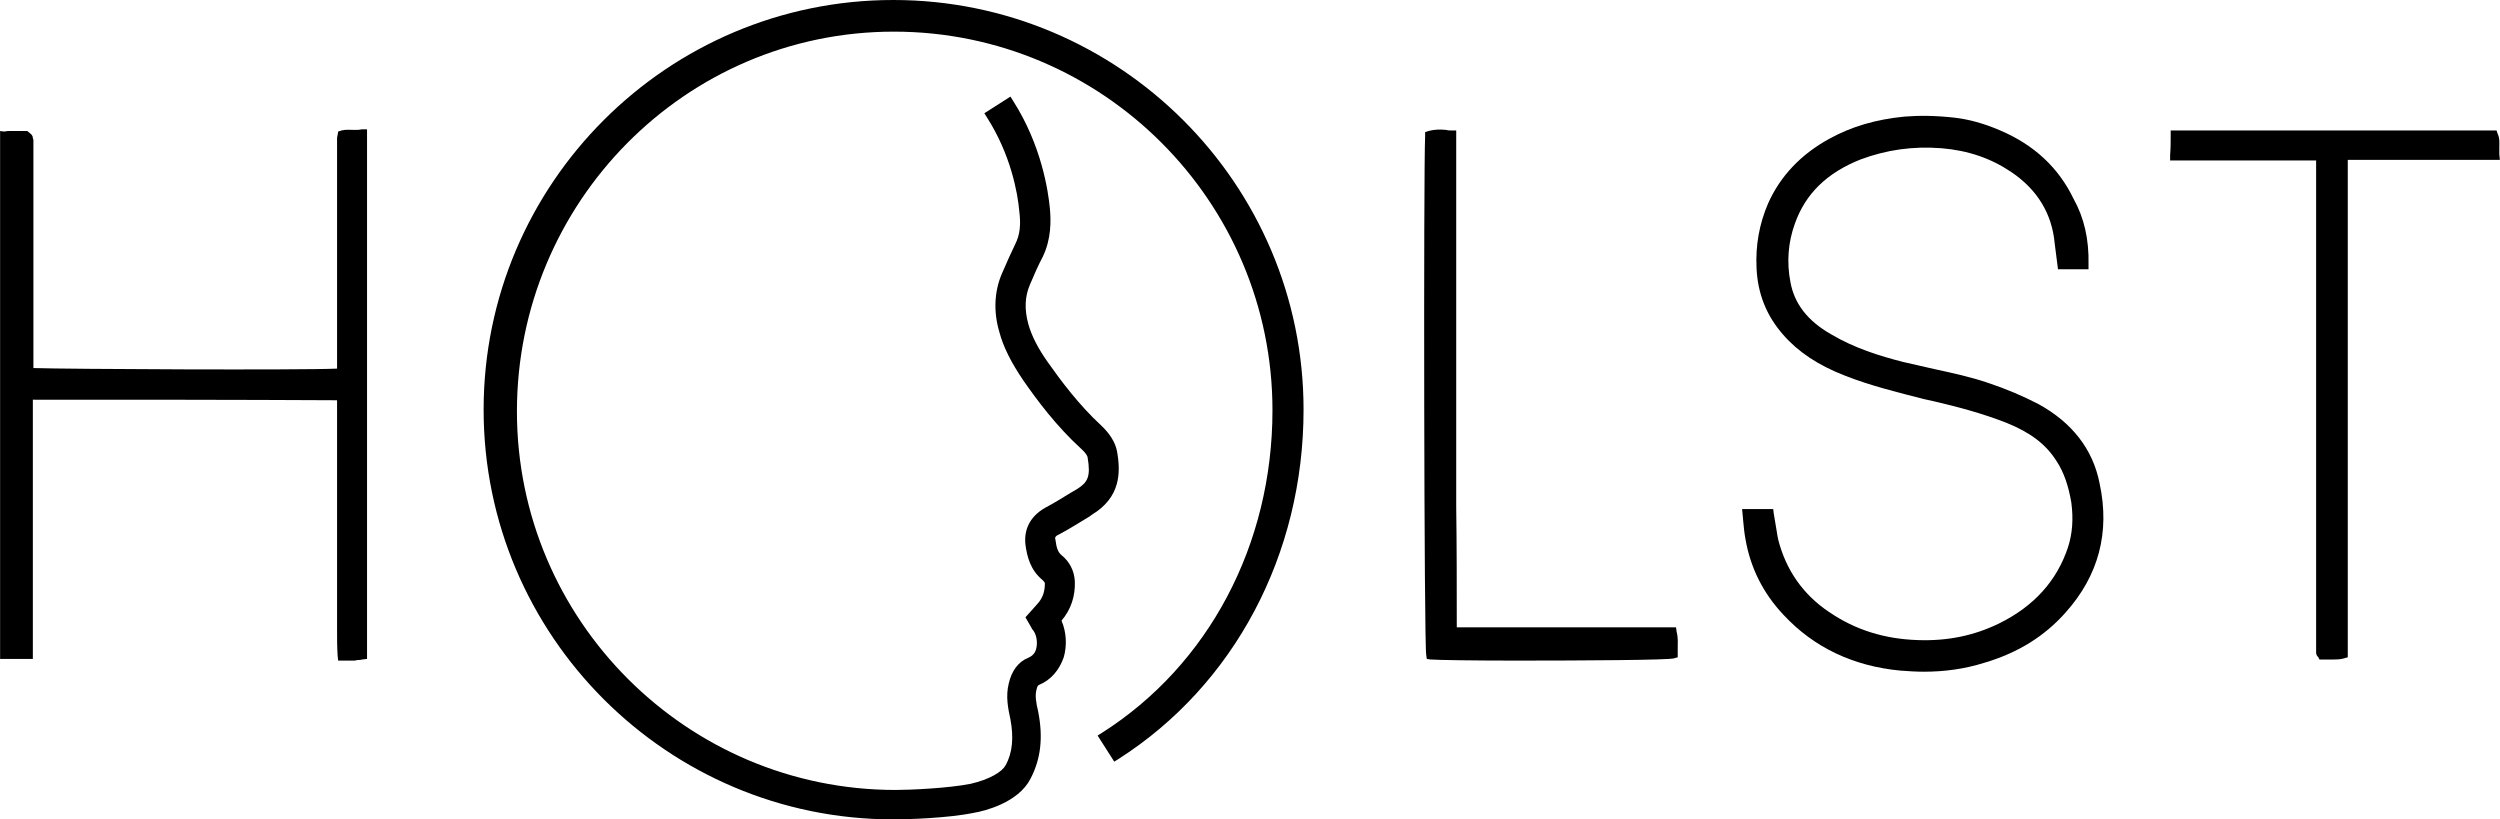
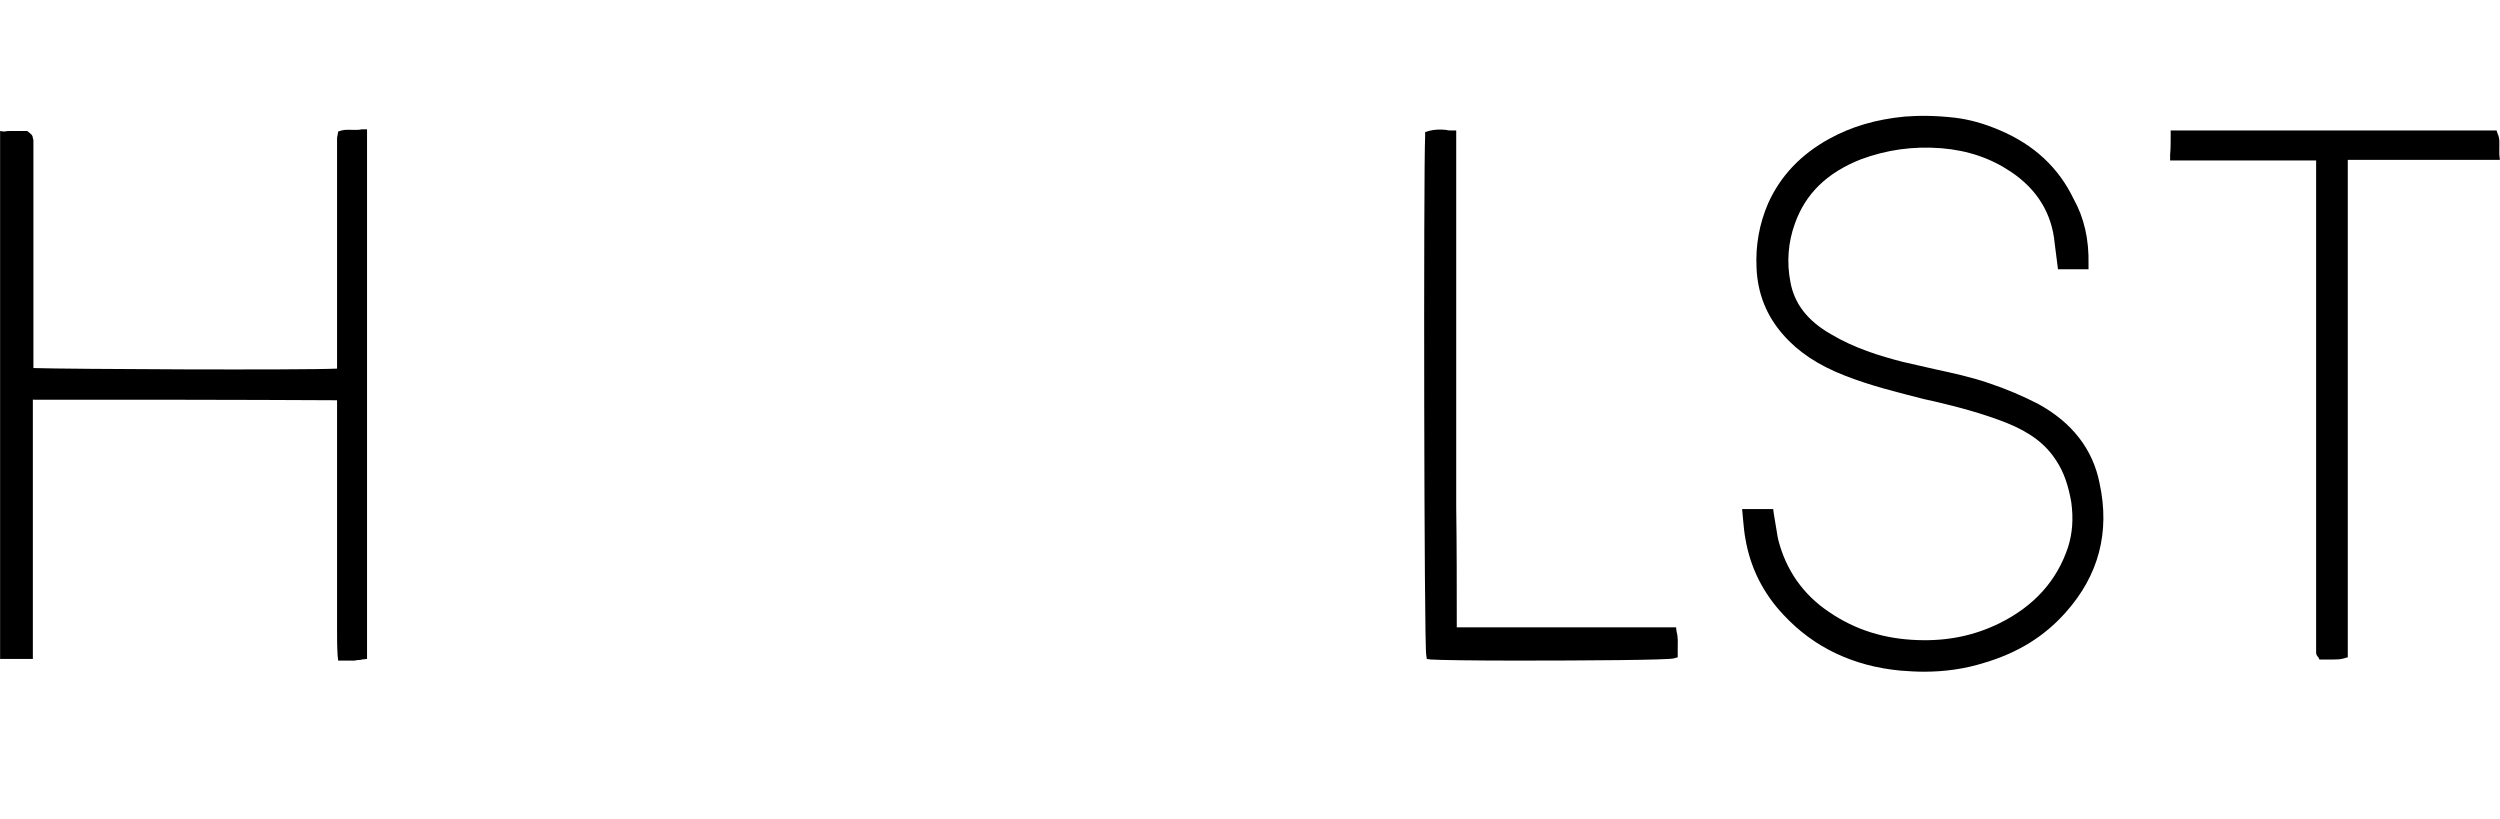
<svg xmlns="http://www.w3.org/2000/svg" viewBox="0 0 450.30 147.60" data-guides="{&quot;vertical&quot;:[],&quot;horizontal&quot;:[]}">
  <path fill="#000000" stroke="none" fill-opacity="1" stroke-width="1" stroke-opacity="1" color="rgb(51, 51, 51)" class="st0" id="tSvg74d09e65e0" title="Path 16" d="M367.185 72.793C364.485 71.394 361.485 70.094 358.186 68.994C354.986 67.894 351.686 67.194 348.487 66.494C346.587 66.094 344.687 65.594 342.787 65.194C338.488 64.094 333.988 62.694 329.788 60.195C325.589 57.795 323.189 54.695 322.489 50.795C321.789 47.196 322.089 43.596 323.289 40.296C325.189 34.897 329.088 31.097 335.188 28.697C339.787 26.998 344.487 26.298 349.687 26.698C354.486 27.098 358.586 28.497 362.285 30.997C366.885 34.097 369.585 38.397 370.085 43.796C370.285 45.363 370.485 46.929 370.685 48.496C372.518 48.496 374.351 48.496 376.184 48.496C376.184 48.196 376.184 47.896 376.184 47.596C376.284 43.096 375.384 39.197 373.484 35.797C370.785 30.197 366.385 26.098 360.286 23.498C357.286 22.198 354.586 21.498 352.086 21.198C348.487 20.798 345.687 20.798 343.087 20.998C337.887 21.498 333.488 22.798 329.488 24.998C324.389 27.797 320.689 31.697 318.489 36.597C316.889 40.296 316.189 44.196 316.389 48.296C316.589 52.895 318.189 56.895 321.189 60.295C323.889 63.394 327.488 65.794 332.388 67.694C336.988 69.494 341.887 70.694 346.587 71.894C347.187 72.027 347.787 72.16 348.387 72.293C352.686 73.293 357.186 74.493 361.485 76.193C365.685 77.893 368.485 79.993 370.385 82.993C371.784 85.092 372.584 87.592 373.084 90.492C373.484 93.492 373.284 96.091 372.484 98.591C370.485 104.591 366.385 109.19 360.086 112.29C355.586 114.49 350.786 115.49 345.387 115.29C339.487 115.09 334.188 113.49 329.388 110.19C324.789 107.09 321.689 102.691 320.289 97.191C320.089 96.291 319.989 95.291 319.789 94.292C319.689 93.692 319.589 93.092 319.489 92.492C319.456 92.225 319.423 91.958 319.389 91.692C317.523 91.692 315.656 91.692 313.79 91.692C313.856 92.425 313.923 93.158 313.99 93.892C314.09 94.992 314.19 95.991 314.39 97.091C315.289 102.291 317.589 106.89 321.289 110.79C326.688 116.59 333.788 119.989 342.287 120.789C343.687 120.889 345.087 120.989 346.487 120.989C350.286 120.989 353.886 120.489 357.386 119.389C363.485 117.59 368.285 114.59 372.084 110.29C377.984 103.691 380.084 95.891 378.184 87.092C376.984 80.893 373.184 76.093 367.185 72.793Z" />
  <path fill="#000000" stroke="none" fill-opacity="1" stroke-width="1" stroke-opacity="1" color="rgb(51, 51, 51)" class="st0" id="tSvg6432a2cb1d" title="Path 17" d="M63.912 23.398C63.112 23.398 62.312 23.298 61.512 23.498C61.312 23.565 61.112 23.631 60.912 23.698C60.879 23.898 60.846 24.098 60.812 24.298C60.779 24.465 60.746 24.631 60.712 24.798C60.712 31.697 60.712 38.596 60.712 45.596C60.712 52.495 60.712 59.295 60.712 66.394C54.213 66.694 12.217 66.494 6.017 66.294C6.017 59.495 6.017 52.795 6.017 46.096C6.017 39.197 6.017 32.197 6.017 25.298C6.017 25.198 6.017 25.098 5.917 24.898C5.917 24.398 5.617 24.198 5.517 24.098C5.317 23.931 5.117 23.765 4.917 23.598C3.851 23.598 2.784 23.598 1.718 23.598C1.518 23.598 1.218 23.598 0.718 23.698C0.484 23.665 0.251 23.631 0.018 23.598C0.018 55.295 0.018 86.992 0.018 118.689C1.984 118.689 3.951 118.689 5.917 118.689C5.917 103.124 5.917 87.559 5.917 71.994C24.316 71.994 42.314 71.994 60.712 72.094C60.712 85.126 60.712 98.158 60.712 111.19C60.712 111.99 60.712 112.79 60.712 113.59C60.712 114.99 60.712 116.49 60.812 118.089C60.846 118.389 60.879 118.689 60.912 118.989C61.212 118.989 61.512 118.989 61.812 118.989C62.379 118.989 62.945 118.989 63.512 118.989C63.812 118.989 64.112 118.989 64.312 118.889C64.612 118.889 64.912 118.889 65.212 118.789C65.512 118.756 65.812 118.723 66.112 118.689C66.112 86.892 66.112 55.095 66.112 23.298C65.778 23.298 65.445 23.298 65.112 23.298C64.712 23.398 64.312 23.398 63.912 23.398Z" />
  <path fill="#000000" stroke="none" fill-opacity="1" stroke-width="1" stroke-opacity="1" color="rgb(51, 51, 51)" class="st0" id="tSvg19265cb37c2" title="Path 18" d="M450.277 28.797C450.244 28.464 450.211 28.131 450.178 27.797C450.178 27.398 450.178 26.998 450.178 26.598C450.178 25.798 450.277 24.898 449.877 24.098C449.811 23.898 449.744 23.698 449.678 23.498C430.113 23.498 410.548 23.498 390.983 23.498C390.983 23.798 390.983 24.098 390.983 24.398C390.983 25.698 390.983 26.698 390.883 27.898C390.883 28.231 390.883 28.564 390.883 28.897C398.315 28.897 405.748 28.897 413.181 28.897C414.481 28.897 415.88 28.897 417.18 28.897C417.18 43.396 417.18 57.895 417.18 72.493C417.18 87.192 417.18 101.891 417.18 116.59C417.18 116.79 417.18 116.99 417.18 117.189C417.18 117.29 417.18 117.49 417.18 117.59C417.18 117.989 417.48 118.289 417.58 118.389C417.647 118.523 417.714 118.656 417.78 118.789C417.98 118.789 418.18 118.789 418.38 118.789C418.68 118.789 418.98 118.789 419.28 118.789C419.58 118.789 419.88 118.789 420.28 118.789C420.88 118.789 421.48 118.789 422.18 118.589C422.413 118.523 422.647 118.456 422.88 118.389C422.88 93.258 422.88 68.127 422.88 42.996C422.88 41.596 422.88 40.096 422.88 38.697C422.88 35.497 422.88 32.197 422.88 28.797C432.012 28.797 441.145 28.797 450.277 28.797Z" />
  <path fill="#000000" stroke="none" fill-opacity="1" stroke-width="1" stroke-opacity="1" color="rgb(51, 51, 51)" class="st0" id="tSvg849aae46d5" title="Path 19" d="M301.891 112.99C288.725 112.99 275.56 112.99 262.394 112.99C262.394 105.591 262.394 98.491 262.294 91.292C262.294 68.694 262.294 46.096 262.294 23.498C261.994 23.498 261.694 23.498 261.394 23.498C261.094 23.498 260.794 23.498 260.494 23.398C259.394 23.298 258.395 23.298 257.295 23.598C257.095 23.665 256.895 23.731 256.695 23.798C256.695 24.031 256.695 24.265 256.695 24.498C256.395 30.697 256.495 116.29 256.895 117.989C256.928 118.223 256.961 118.456 256.995 118.689C257.228 118.723 257.461 118.756 257.695 118.789C258.995 118.889 265.494 118.989 273.193 118.989C285.392 118.989 300.491 118.889 301.491 118.589C301.724 118.523 301.957 118.456 302.191 118.389C302.191 118.123 302.191 117.856 302.191 117.59C302.191 117.29 302.191 116.99 302.191 116.79C302.191 115.89 302.291 114.89 301.991 113.79C301.957 113.523 301.924 113.257 301.891 112.99Z" />
-   <path fill="#000000" stroke="none" fill-opacity="1" stroke-width="1" stroke-opacity="1" color="rgb(51, 51, 51)" class="st0" id="tSvg31f1d40046" title="Path 20" d="M160.903 0C120.207 0 87.11 33.097 87.11 73.793C87.11 114.49 120.207 147.587 160.903 147.587C163.303 147.587 170.702 147.387 175.502 146.387C177.302 146.087 183.401 144.587 185.601 140.287C187.501 136.688 187.901 132.788 187.001 128.189C186.601 126.489 186.401 125.289 186.701 124.189C186.801 123.689 187.001 123.389 187.101 123.389C189.301 122.489 190.801 120.689 191.601 118.389C192.201 116.29 192.101 113.89 191.201 111.79C192.9 109.79 193.7 107.39 193.6 104.691C193.5 102.891 192.701 101.191 191.201 99.991C190.601 99.491 190.301 98.791 190.101 97.191C190.001 96.891 190.001 96.591 190.701 96.291C192.601 95.291 194.3 94.192 196.3 92.992C196.434 92.892 196.567 92.792 196.7 92.692C201.8 89.592 201.9 85.192 201.2 81.293C200.9 79.693 199.9 78.093 198.3 76.593C194.3 72.894 191.101 68.594 188.701 65.194C187.001 62.794 185.801 60.495 185.201 58.295C184.501 55.695 184.601 53.395 185.501 51.295C186.301 49.396 187.001 47.796 187.801 46.296C189.401 42.996 189.301 39.696 189.101 37.497C188.801 34.397 187.601 26.198 182.501 18.198C182.335 17.932 182.168 17.665 182.001 17.398C180.435 18.398 178.868 19.398 177.302 20.398C177.469 20.665 177.635 20.931 177.802 21.198C182.001 27.797 183.301 34.597 183.601 38.097C183.901 40.496 183.701 42.296 182.901 43.896C182.101 45.596 181.302 47.296 180.502 49.196C179.102 52.395 178.902 56.095 180.002 59.795C180.702 62.494 182.201 65.394 184.301 68.494C186.801 72.094 190.301 76.793 194.7 80.793C195.6 81.593 195.9 82.193 195.9 82.393C196.5 85.892 195.9 86.892 194 88.092C193.6 88.325 193.2 88.559 192.8 88.792C191.201 89.792 189.701 90.692 188.201 91.492C185.601 92.992 184.401 95.291 184.701 98.091C185.001 100.291 185.601 102.691 187.801 104.491C188.001 104.691 188.201 104.891 188.201 105.091C188.201 106.391 187.901 107.49 187.101 108.49C186.901 108.69 186.701 108.99 186.401 109.29C185.834 109.924 185.268 110.557 184.701 111.19C185.068 111.823 185.435 112.457 185.801 113.09C185.901 113.39 186.101 113.49 186.201 113.69C186.801 114.59 186.901 115.99 186.601 116.99C186.401 117.689 185.901 118.189 185.201 118.489C183.401 119.189 182.201 120.889 181.702 123.089C181.101 125.489 181.601 127.689 182.001 129.588C182.601 132.788 182.401 135.588 181.101 137.888C180.502 138.988 178.302 140.387 174.802 141.187C170.702 141.987 163.903 142.287 161.303 142.287C123.707 142.287 93.109 111.69 93.109 74.093C93.109 36.497 123.407 5.699 161.003 5.699C198.6 5.699 229.197 36.297 229.197 73.893C229.197 98.091 217.698 119.789 198.5 131.988C198.233 132.155 197.967 132.321 197.7 132.488C198.7 134.055 199.7 135.621 200.7 137.188C200.966 137.021 201.233 136.854 201.5 136.688C222.298 123.389 234.797 99.891 234.797 73.793C234.797 33.097 201.6 0 160.903 0Z" />
  <defs />
</svg>